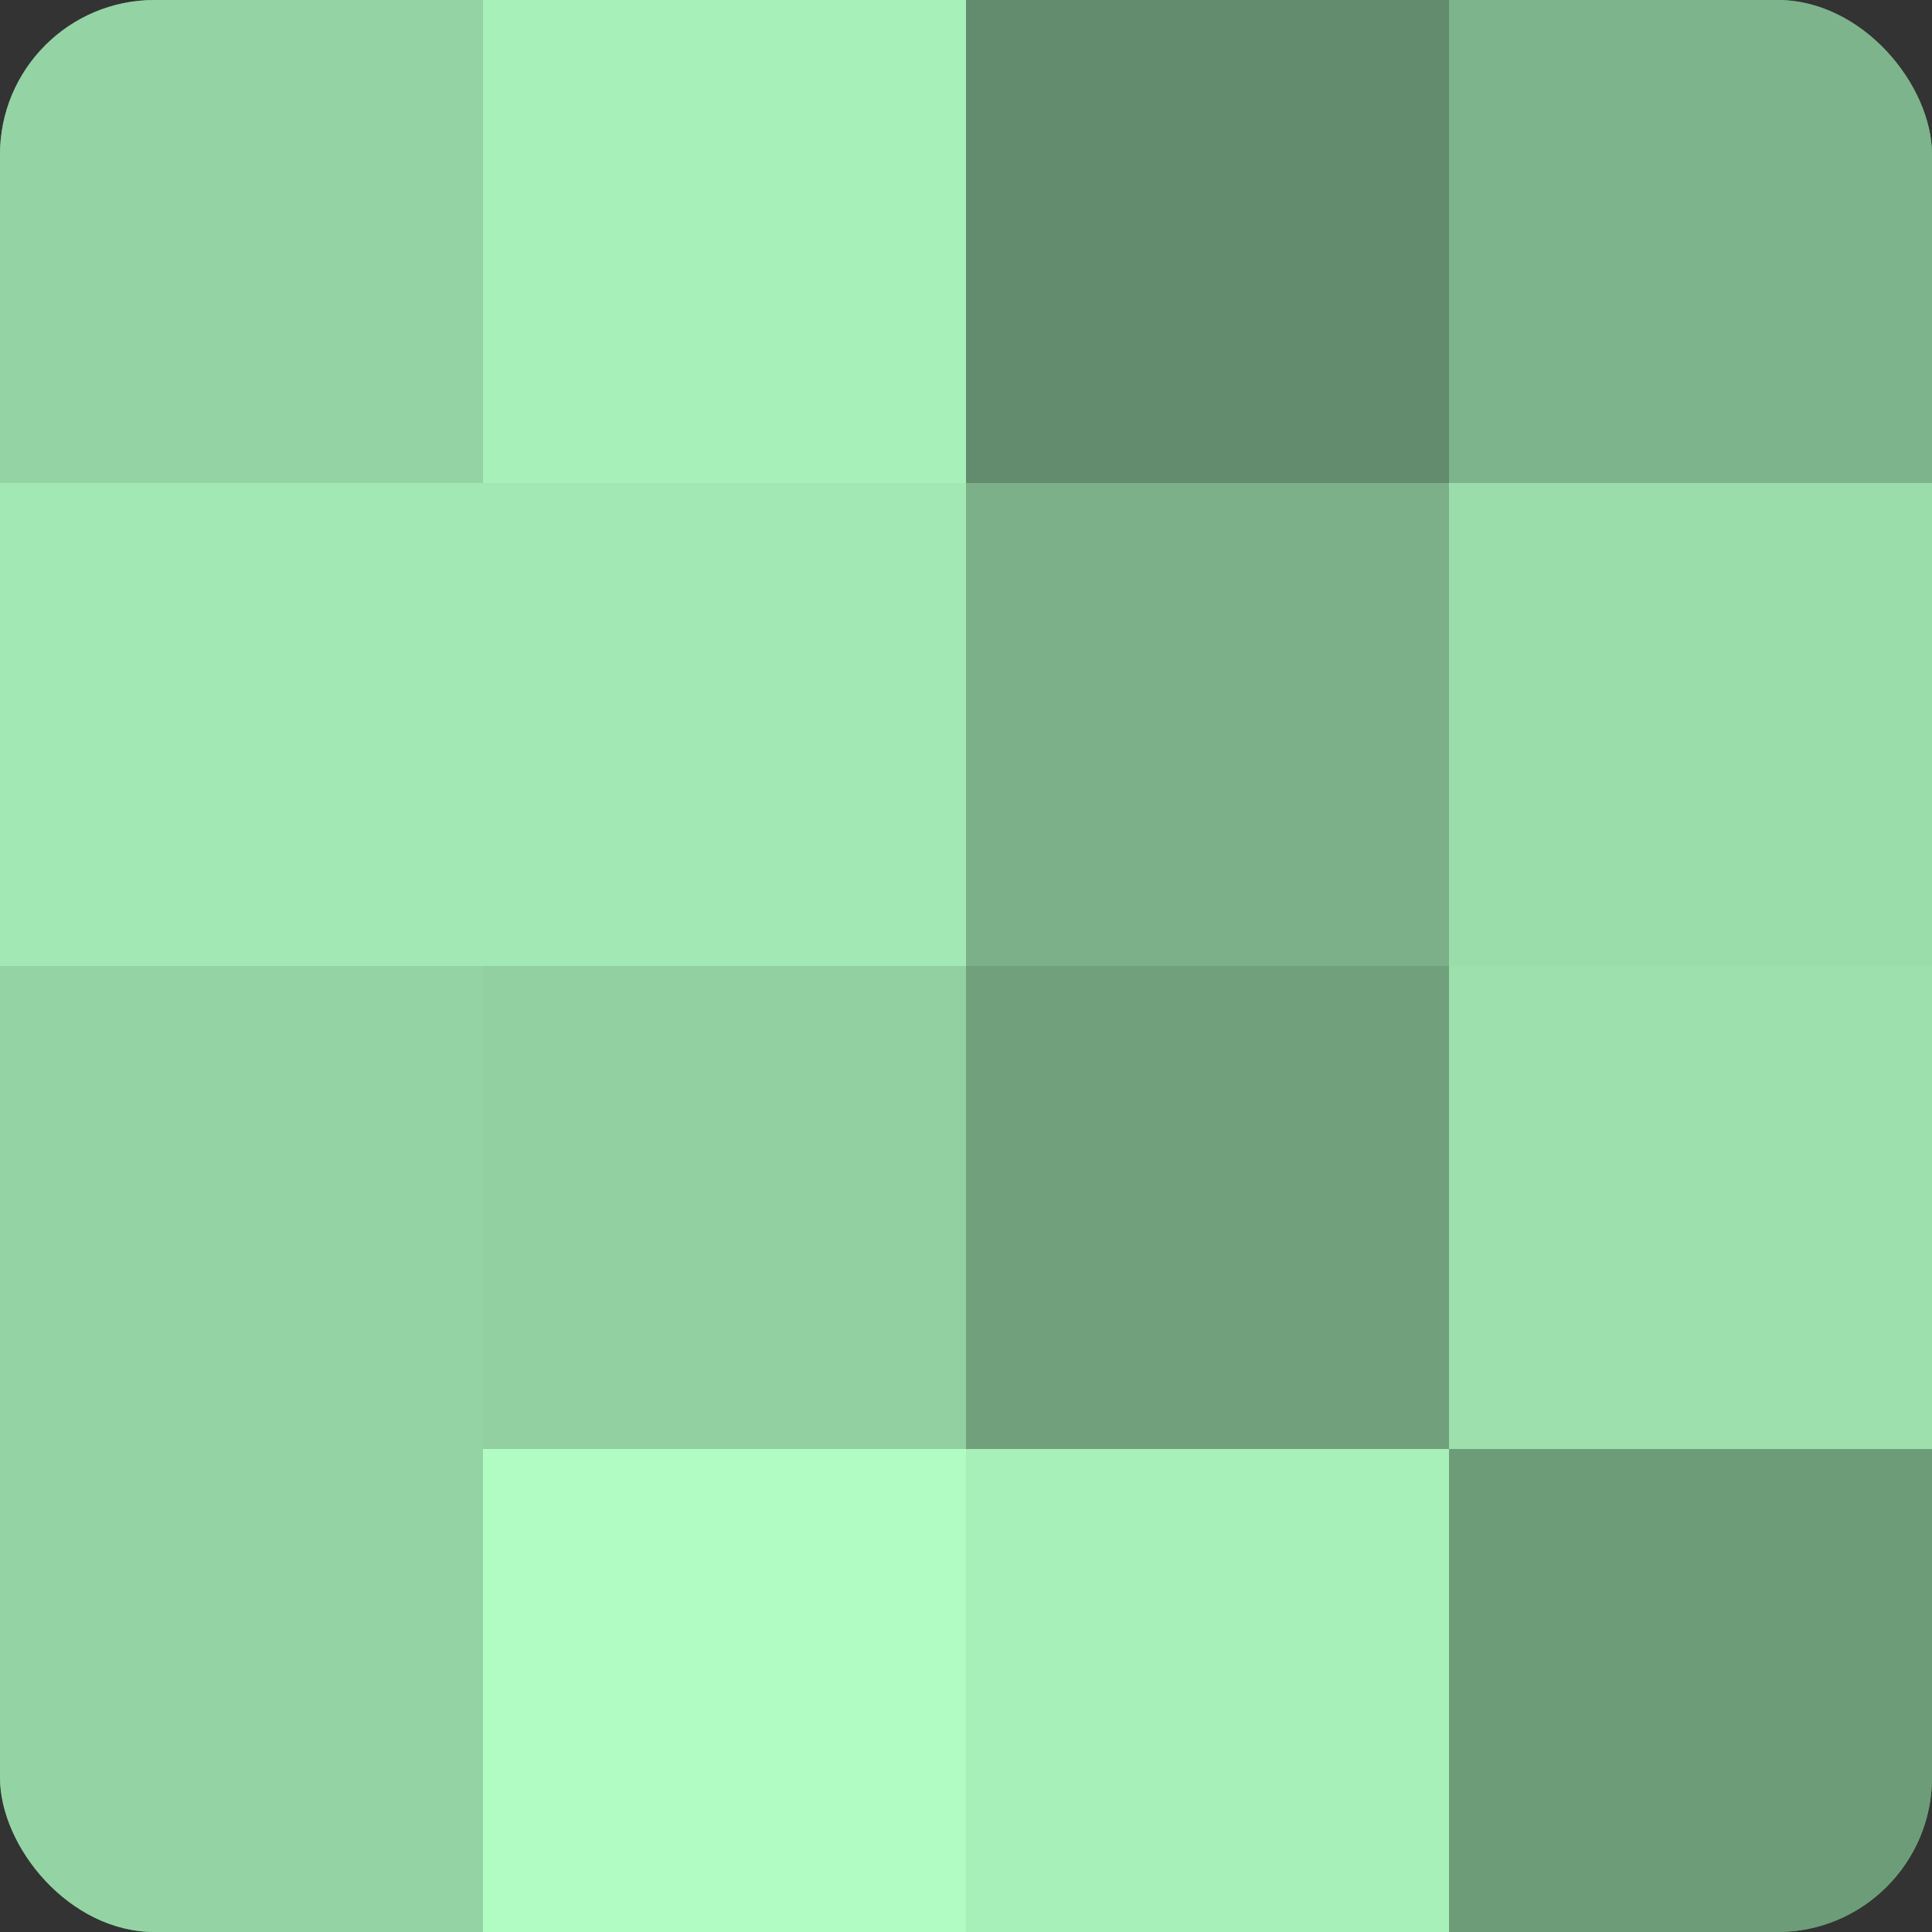
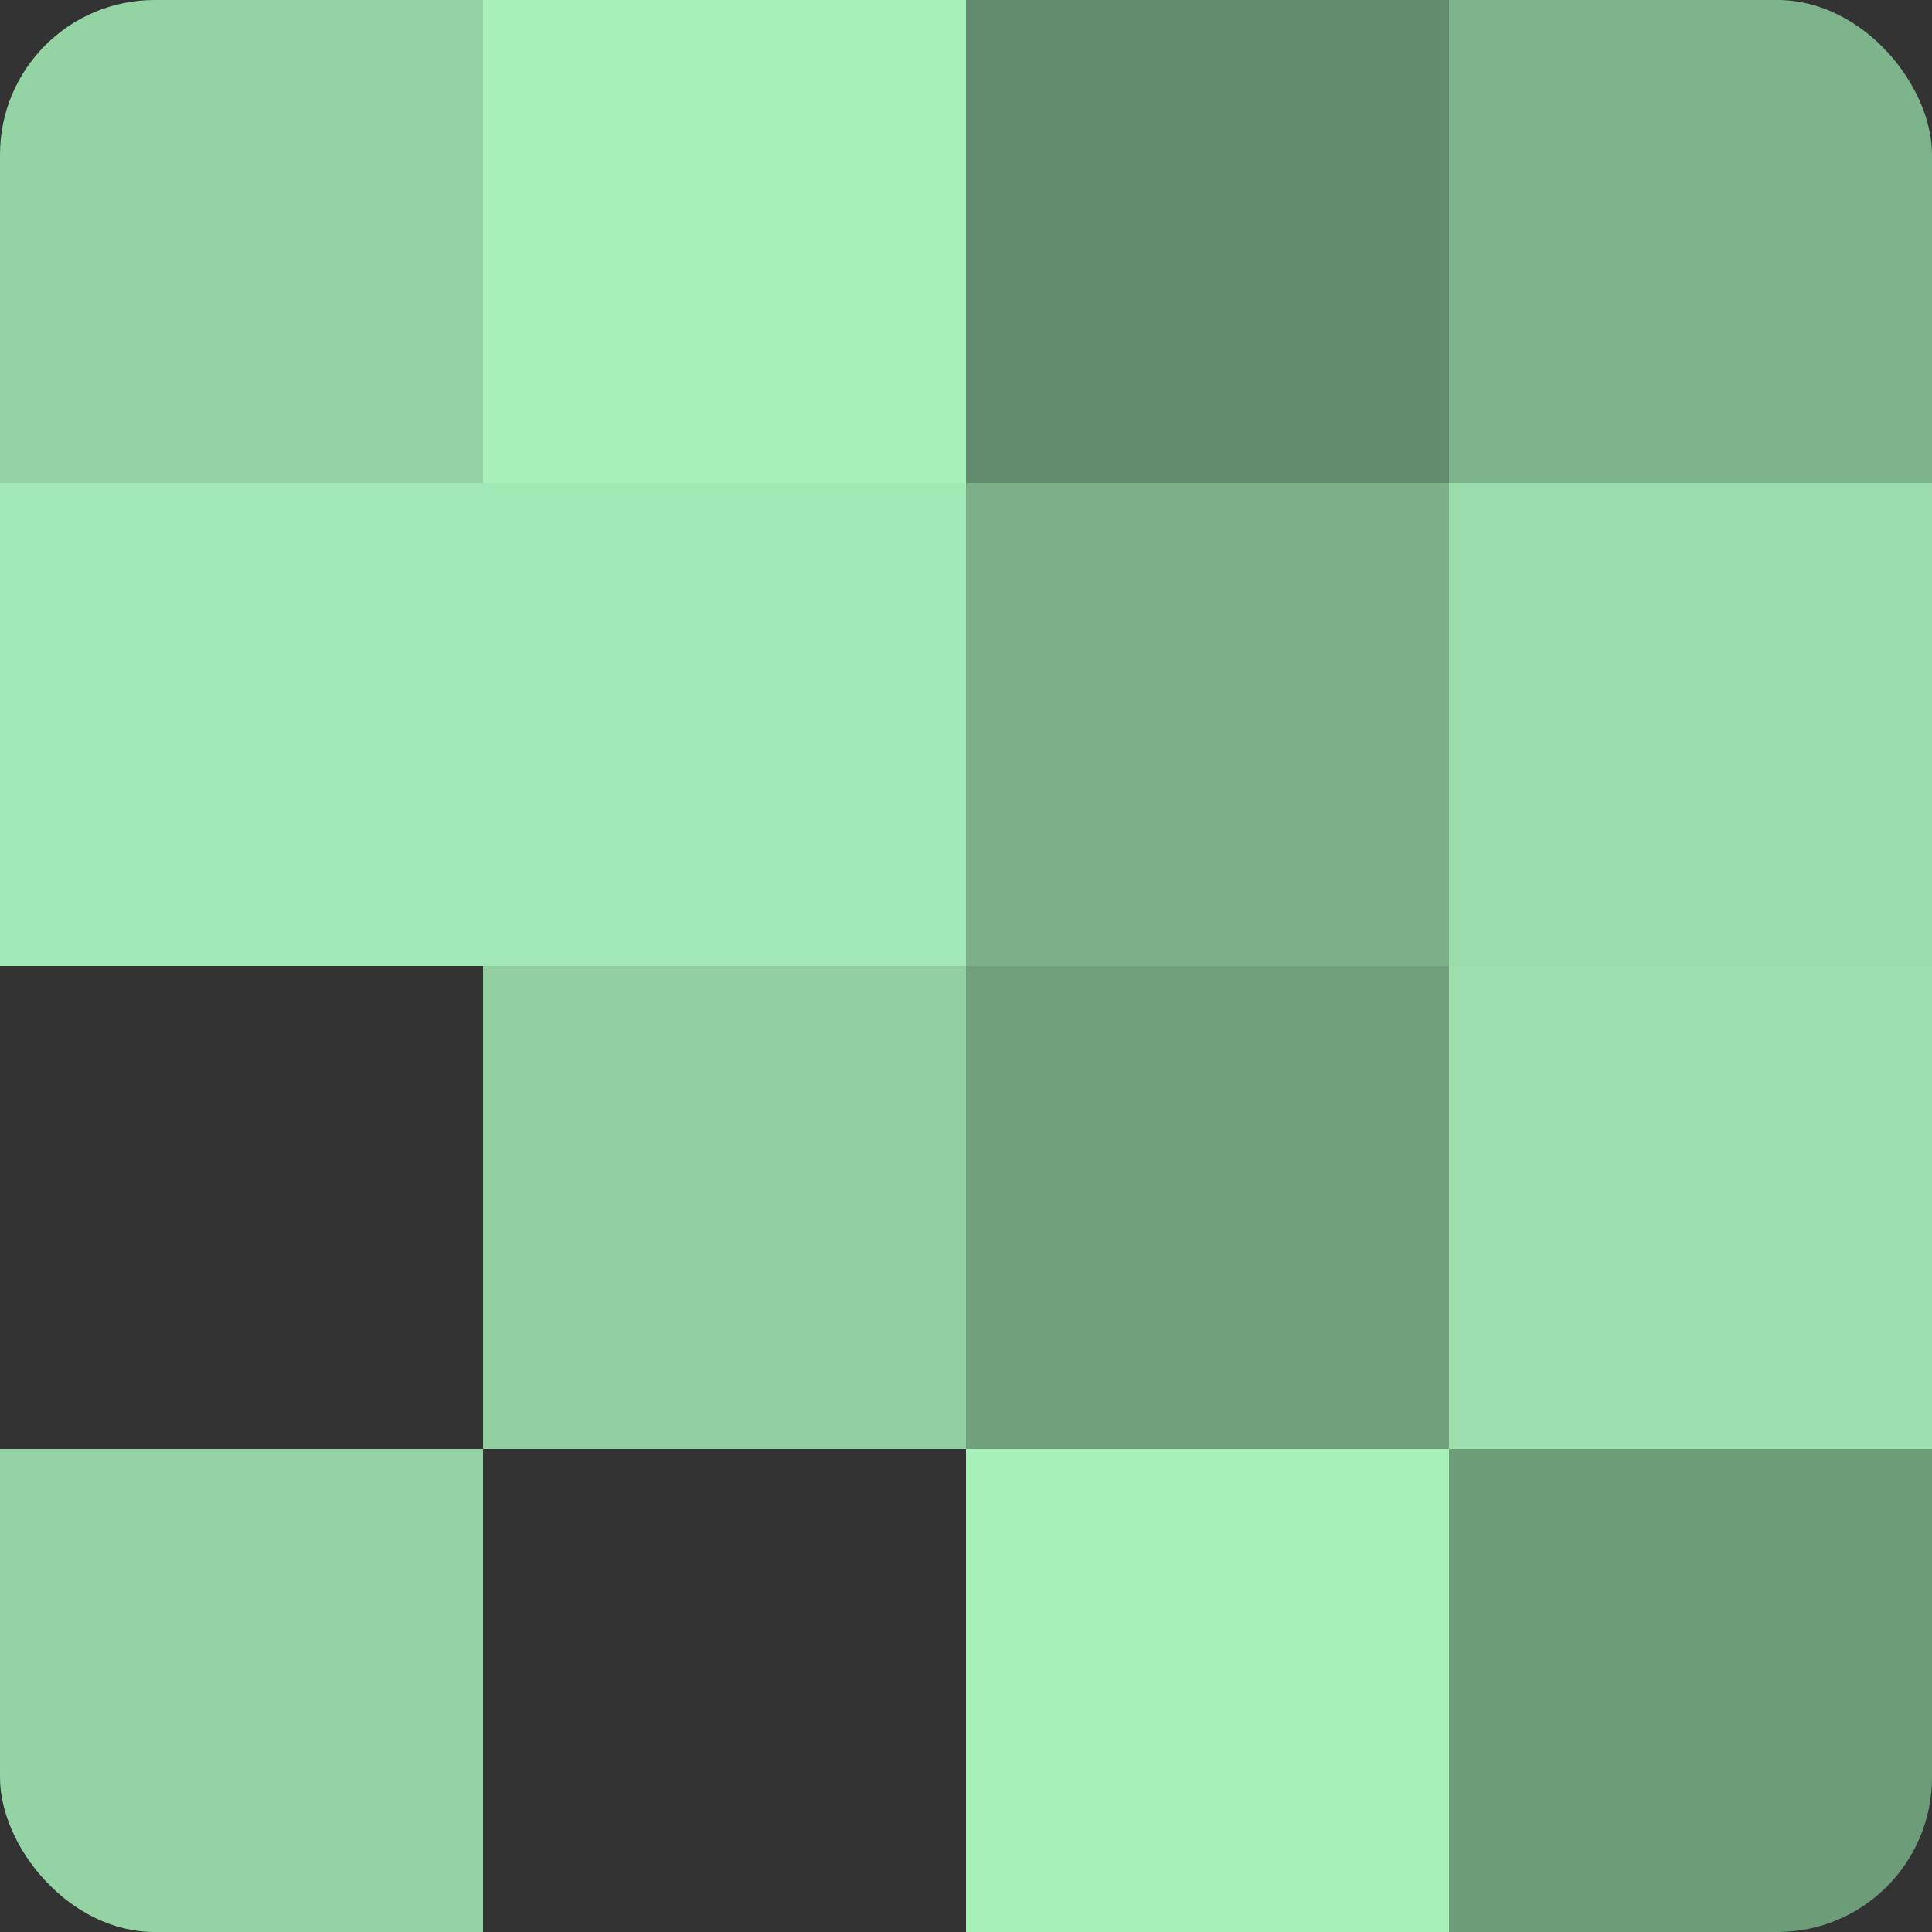
<svg xmlns="http://www.w3.org/2000/svg" width="60" height="60" viewBox="0 0 100 100" preserveAspectRatio="xMidYMid meet">
  <rect x="0" y="0" width="100" height="100" fill="#333333" stroke="none" />
  <defs>
    <clipPath id="c" width="100" height="100">
      <rect width="100" height="100" rx="8" ry="8" />
    </clipPath>
  </defs>
  <g clip-path="url(#c)">
-     <rect width="100" height="100" fill="#70a07c" />
    <rect width="25" height="25" fill="#94d4a4" />
    <rect y="25" width="25" height="25" fill="#a2e8b4" />
-     <rect y="50" width="25" height="25" fill="#94d4a4" />
    <rect y="75" width="25" height="25" fill="#94d4a4" />
    <rect x="25" width="25" height="25" fill="#a8f0ba" />
    <rect x="25" y="25" width="25" height="25" fill="#a2e8b4" />
    <rect x="25" y="50" width="25" height="25" fill="#92d0a1" />
-     <rect x="25" y="75" width="25" height="25" fill="#b0fcc3" />
    <rect x="50" width="25" height="25" fill="#628c6d" />
    <rect x="50" y="25" width="25" height="25" fill="#7bb088" />
    <rect x="50" y="50" width="25" height="25" fill="#70a07c" />
    <rect x="50" y="75" width="25" height="25" fill="#a8f0ba" />
    <rect x="75" width="25" height="25" fill="#7eb48b" />
    <rect x="75" y="25" width="25" height="25" fill="#9adcaa" />
    <rect x="75" y="50" width="25" height="25" fill="#9de0ad" />
    <rect x="75" y="75" width="25" height="25" fill="#6d9c79" />
  </g>
</svg>